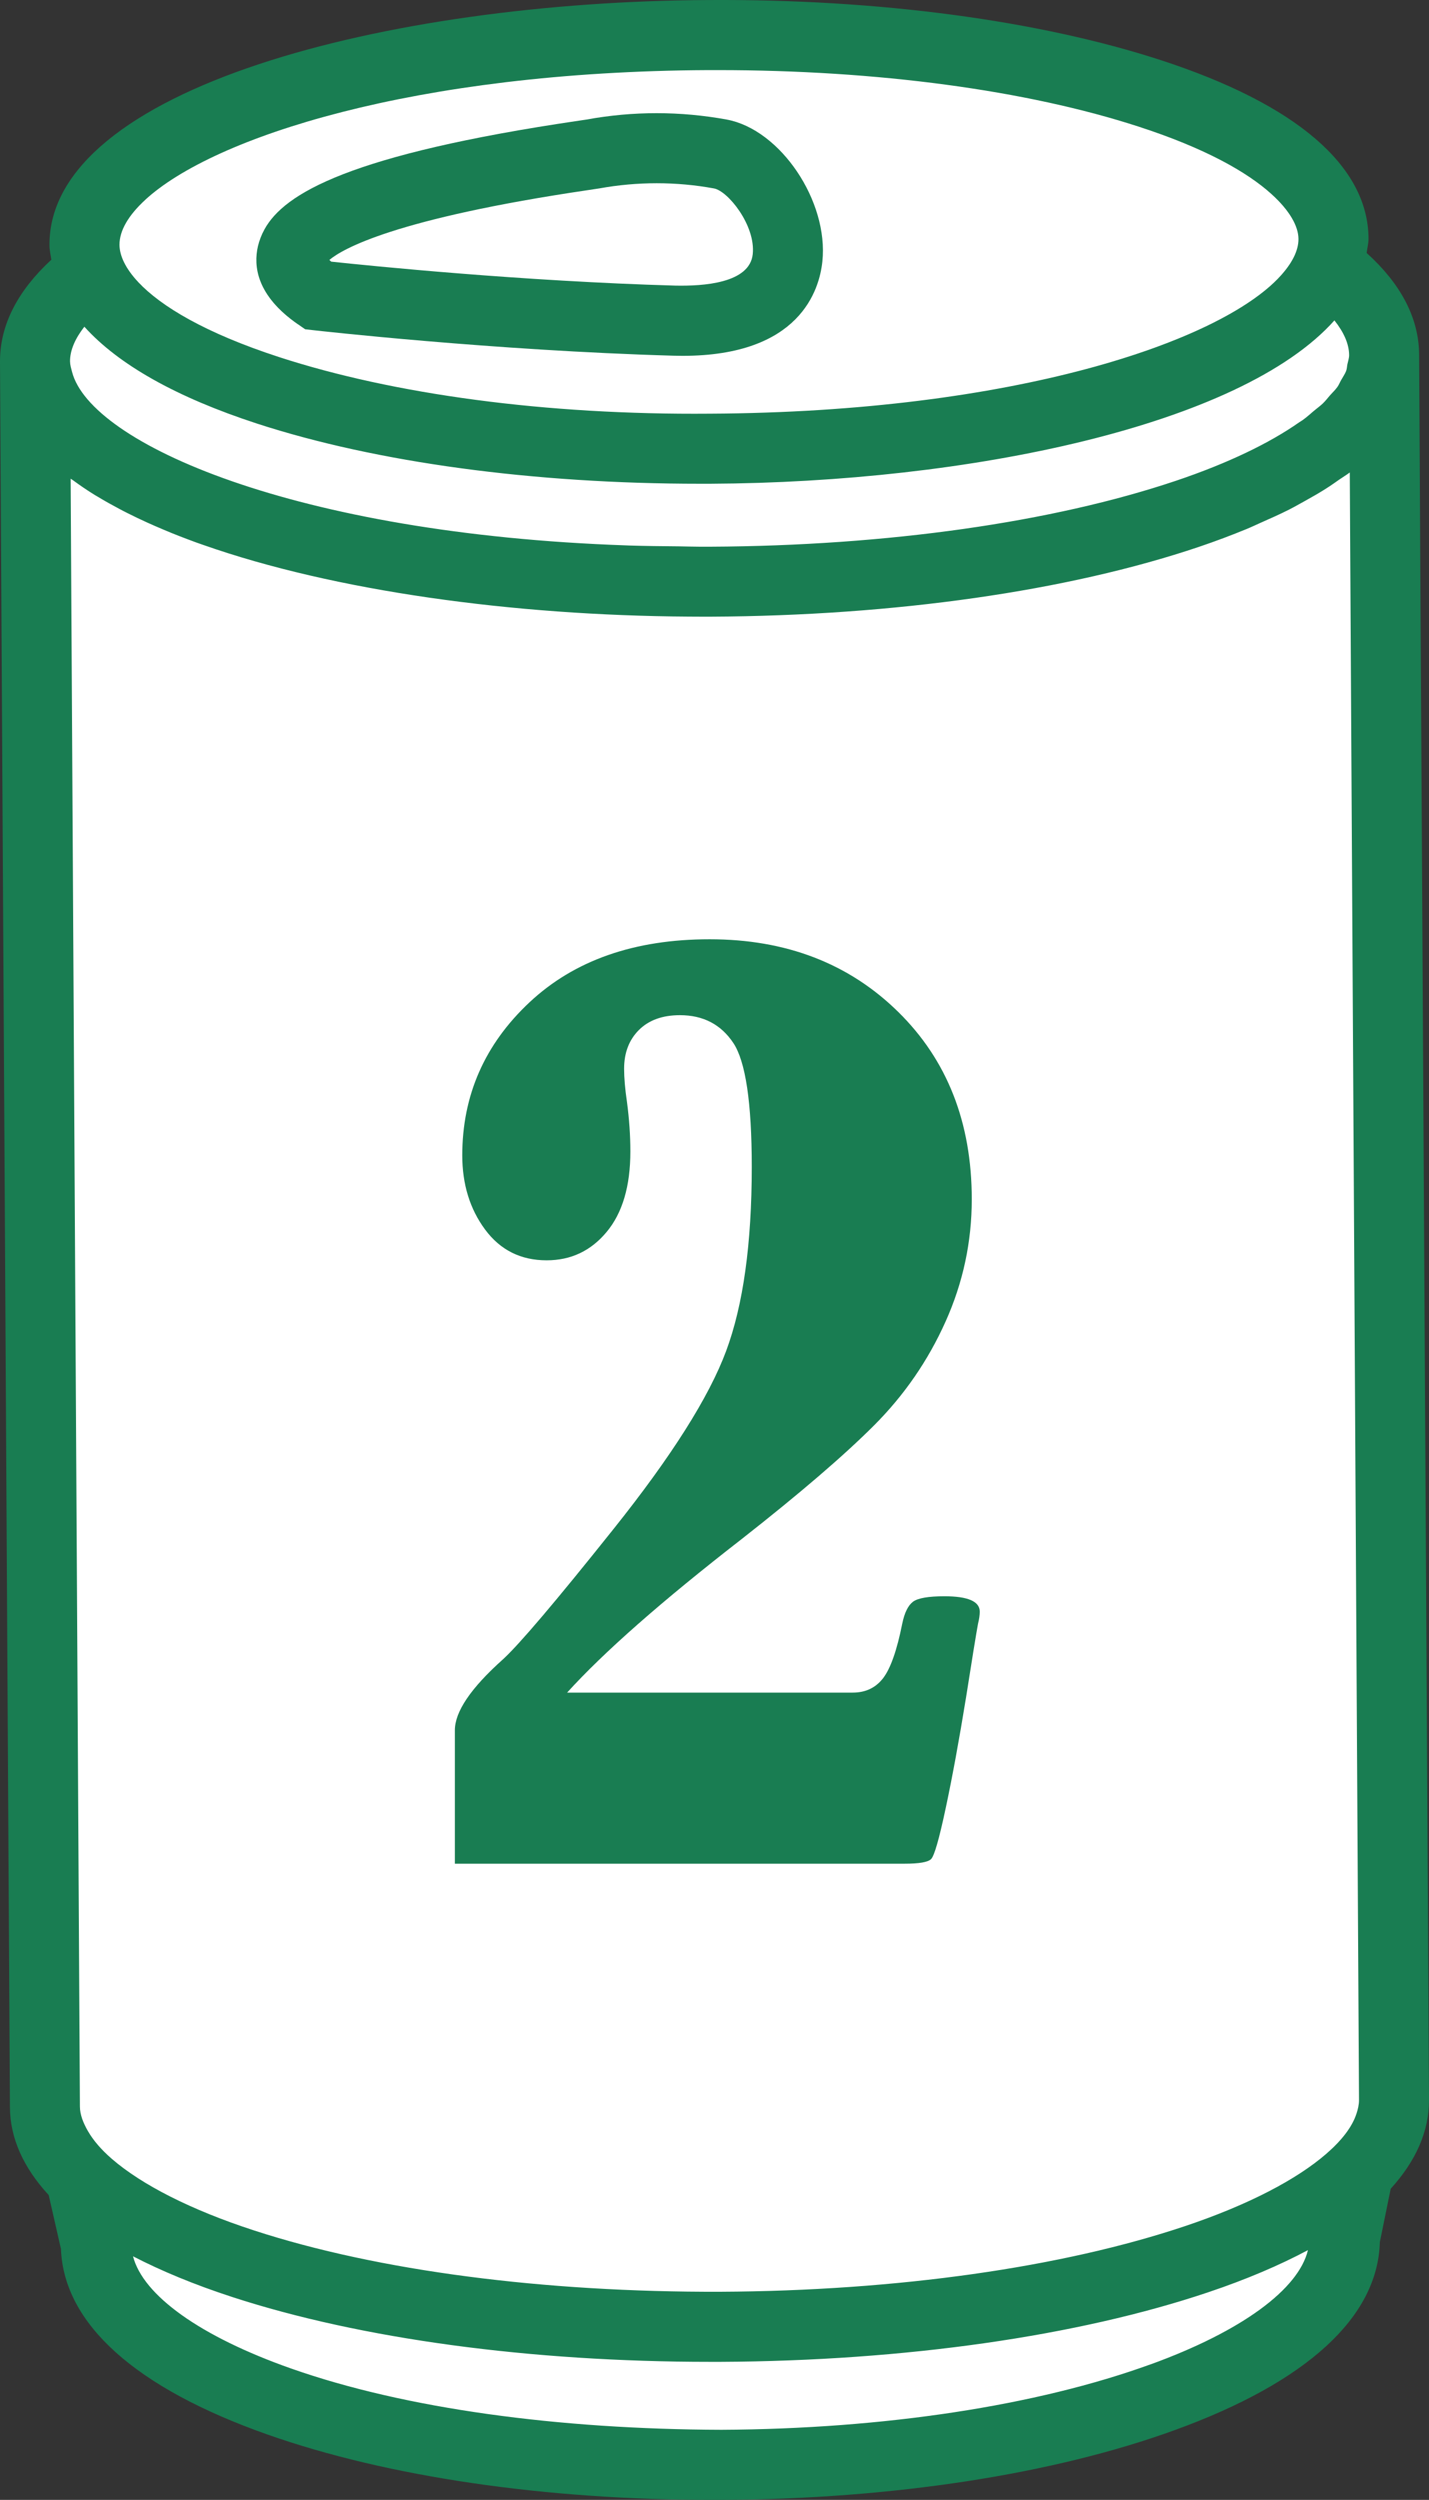
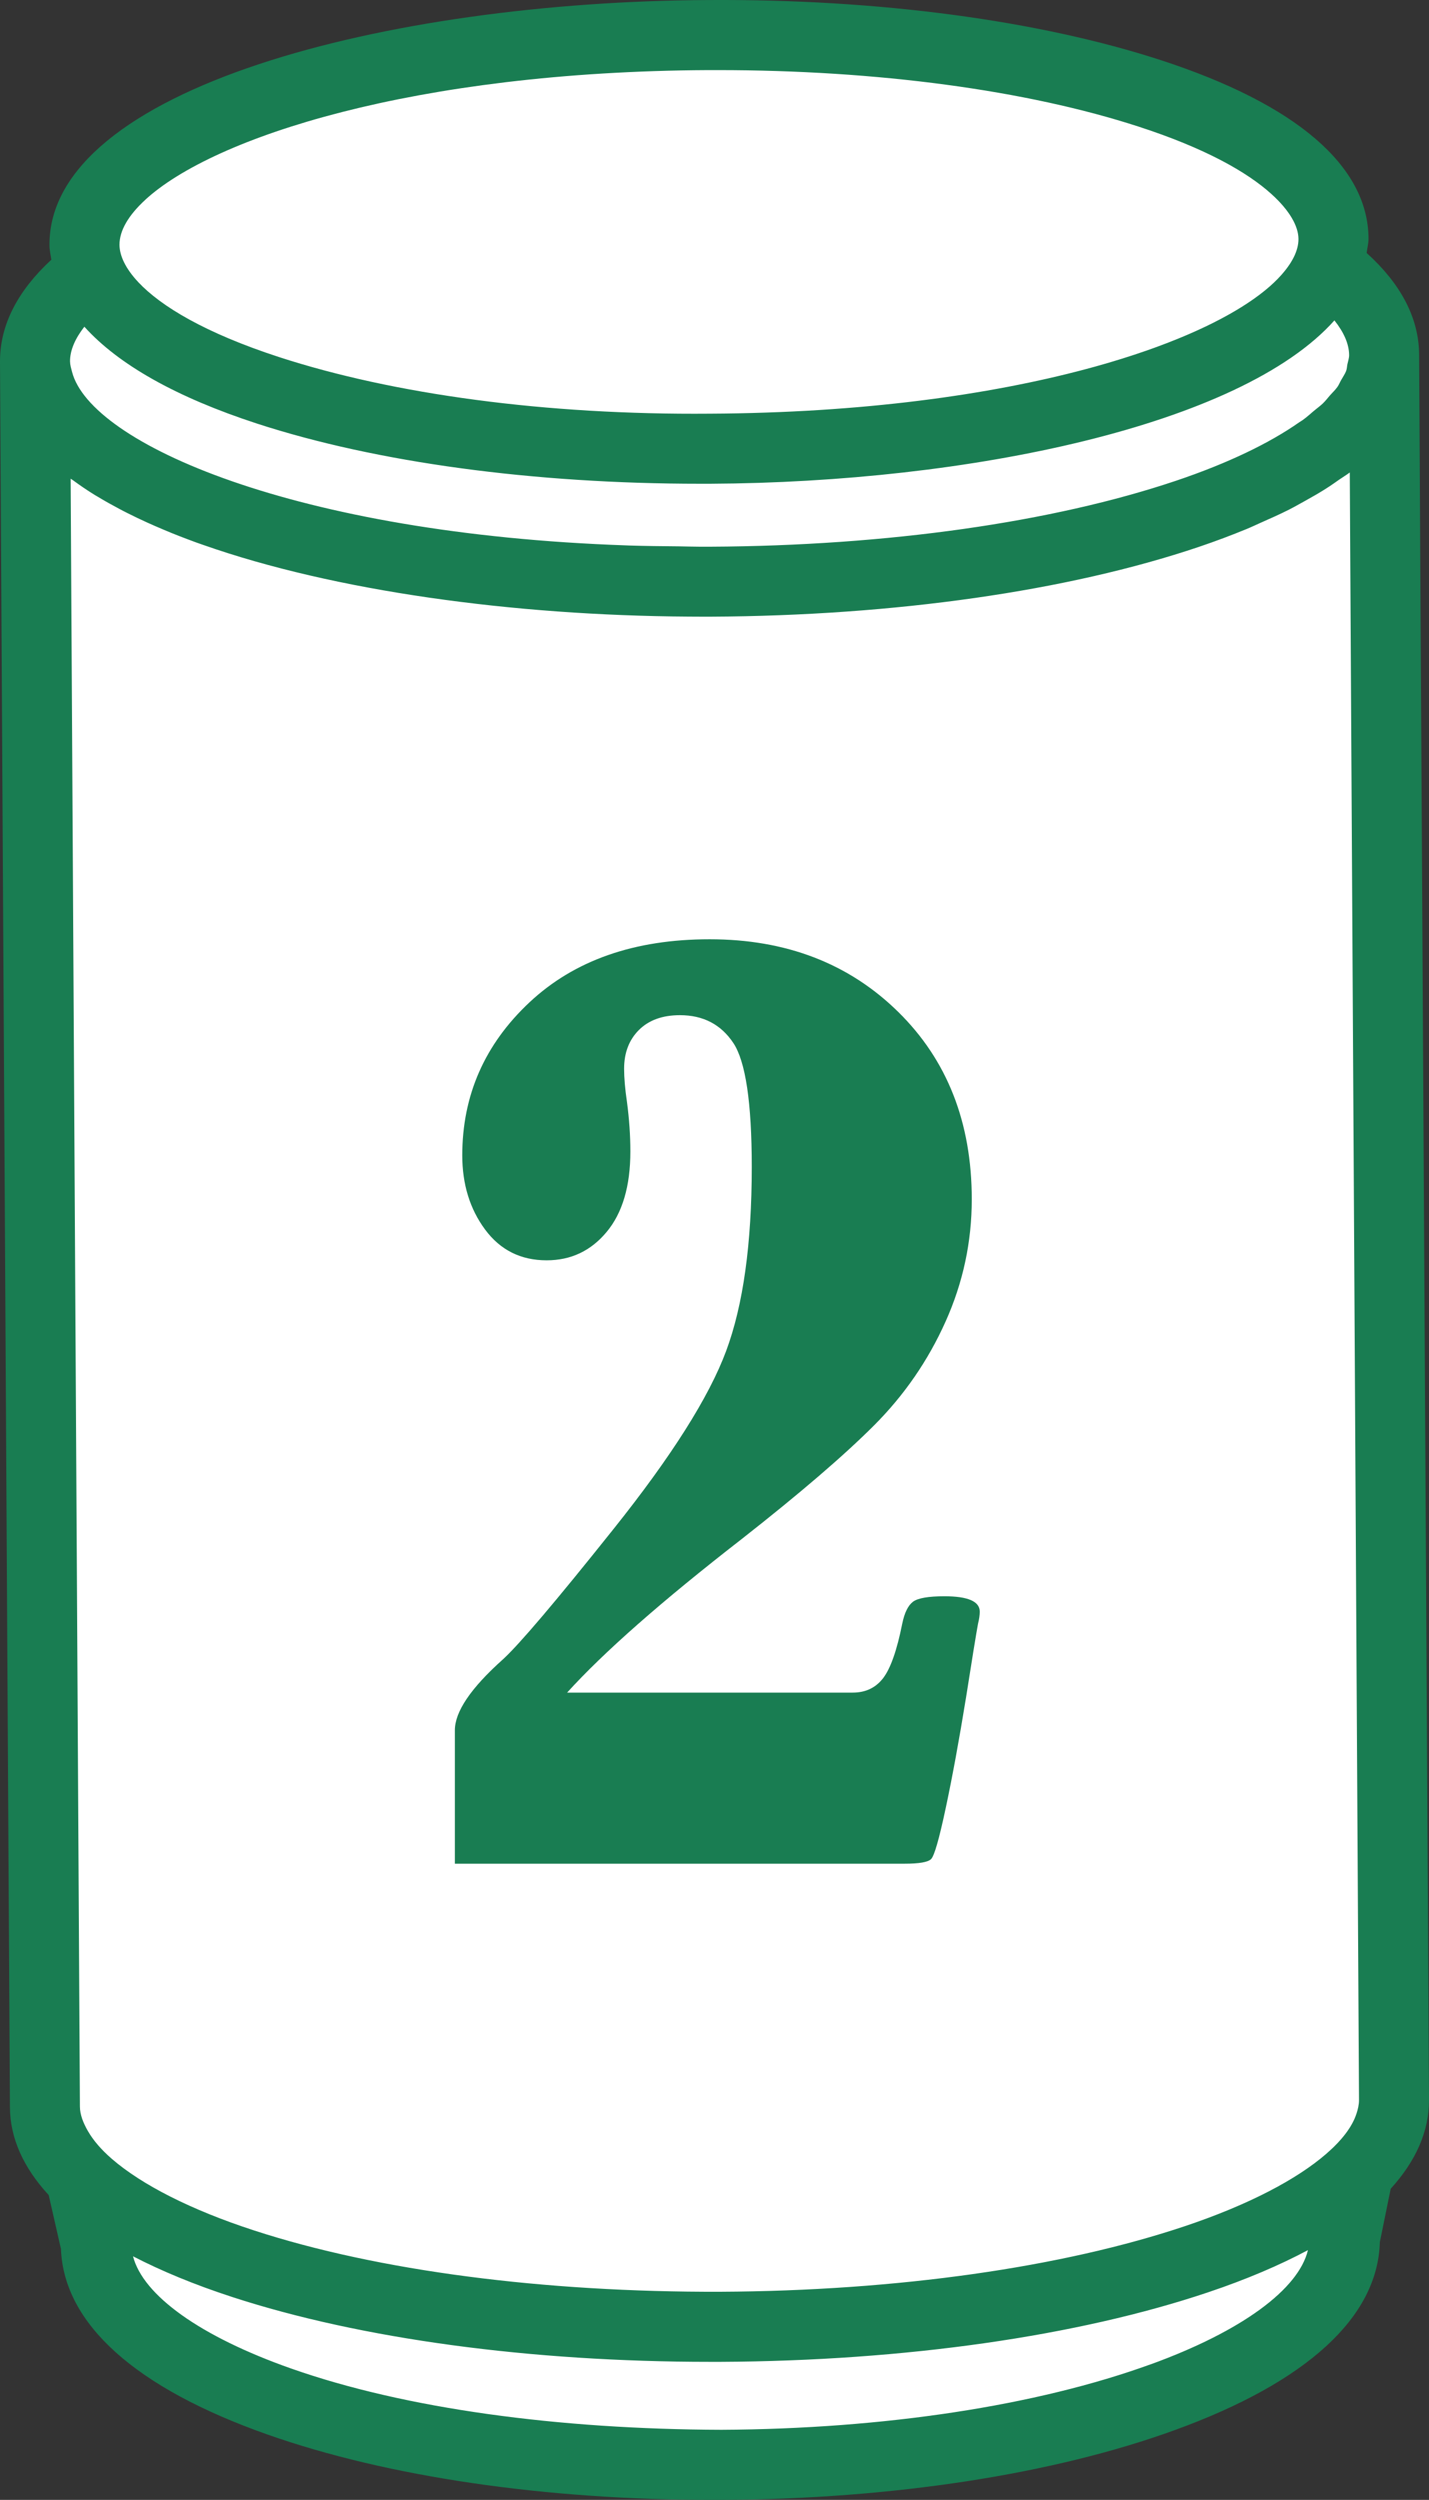
<svg xmlns="http://www.w3.org/2000/svg" id="_レイヤー_1" data-name="レイヤー 1" viewBox="0 0 39.179 68.497">
  <rect x="0" y="0" width="39.179" height="68.497" fill="#333333" stroke="none" />
  <defs>
    <style>
      .cls-1 {
        fill: #197d52;
      }

      .cls-1, .cls-2 {
        stroke-width: 0px;
      }

      .cls-2 {
        fill: #fff;
      }
    </style>
  </defs>
  <path class="cls-2" d="M38.219,57.54l-.272-47.817c-.004-.868-.562-1.69-1.55-2.433.097-.246.164-.495.162-.749-.016-3.13-7.694-5.628-17.15-5.581C9.953,1.009,2.3,3.585,2.316,6.714c.001.254.071.502.17.747-.981.753-1.53,1.58-1.526,2.448h0s.272,47.817.272,47.817c.003.681.357,1.332.979,1.94l.418,1.835c.017,3.38,7.697,6.082,17.153,6.035,9.456-.048,17.108-2.827,17.091-6.207l.372-1.825c.626-.619.978-1.278.975-1.964Z" />
  <g>
    <path class="cls-1" d="M38.908,9.724v-.005s0,0,0,0c-.005-1.008-.503-1.943-1.439-2.788.017-.131.052-.259.052-.394-.01-1.989-1.98-3.68-5.698-4.89C28.489.563,24.092-.031,19.404.001,10.639.046,1.335,2.415,1.356,6.719c0,.135.033.265.052.397C.482,7.97-.005,8.908,0,9.915H0s.272,47.817.272,47.817c.004.862.376,1.668,1.063,2.413l.336,1.476c.08,2.052,2.039,3.811,5.675,5.09,3.281,1.154,7.6,1.787,12.187,1.787.084,0,.168,0,.253,0,4.681-.023,9.092-.702,12.421-1.912,3.628-1.317,5.569-3.097,5.624-5.152l.298-1.462c.686-.755,1.054-1.569,1.05-2.435l-.271-47.81ZM3.978,5.479c1.867-1.723,7.397-3.517,15.436-3.558.087,0,.175,0,.262,0,4.375,0,8.469.549,11.552,1.552,1.817.591,2.957,1.238,3.621,1.835.512.46.749.891.751,1.239.002.327-.182.677-.51,1.032-1.643,1.781-7.281,3.714-15.629,3.756-4.491.039-8.669-.529-11.813-1.552-2.033-.662-3.238-1.395-3.852-2.047-.358-.38-.518-.733-.52-1.027-.002-.388.244-.807.703-1.23ZM1.92,9.905c-.002-.308.141-.629.393-.953.927,1.031,2.513,1.932,4.741,2.657,3.27,1.063,7.573,1.646,12.145,1.646.091,0,.182,0,.273,0,7.099-.036,14.548-1.597,17.114-4.476.255.322.401.642.403.95h0v.002c0,.081-.029.165-.047.248-.013.062-.012.122-.035.185-.03.081-.089.164-.135.247-.038.066-.061.132-.109.198-.053.074-.131.148-.197.222-.067.076-.122.152-.202.228-.068.065-.159.13-.236.195-.101.085-.193.17-.309.254-.028.021-.065.041-.095.061-.816.573-1.962,1.126-3.376,1.602-3.393,1.142-7.927,1.784-12.767,1.809-.099,0-.196,0-.294,0-.199,0-.386-.008-.582-.01-.459-.004-.917-.009-1.36-.023-.025,0-.049-.003-.074-.003-9.086-.314-14.692-2.794-15.196-4.756-.024-.093-.053-.187-.054-.277v-.003ZM31.552,64.781c-3.128,1.136-7.31,1.773-11.775,1.796-4.463-.015-8.654-.574-11.792-1.678-2.492-.876-4.062-2.004-4.338-3.076.781.404,1.686.779,2.727,1.118,3.523,1.146,8.163,1.774,13.093,1.774.098,0,.197,0,.295,0,5.04-.025,9.788-.703,13.369-1.908,1.044-.351,1.949-.738,2.729-1.153-.259,1.076-1.818,2.223-4.307,3.128ZM37.188,57.922c-.117.357-.401.725-.823,1.091-.81.703-2.129,1.395-3.847,1.974-3.393,1.142-7.927,1.783-12.767,1.808-4.839.015-9.38-.571-12.784-1.68-1.741-.566-3.08-1.254-3.894-1.956-.297-.256-.516-.513-.663-.768-.13-.226-.218-.451-.219-.669l-.254-44.606c.022.016.048.031.07.047.187.137.382.271.592.4.029.018.06.034.089.052.183.111.375.218.573.323.078.042.157.083.238.123.179.091.365.179.555.265.146.066.295.13.447.194.132.056.266.111.403.164.162.063.325.125.493.186.056.02.113.04.169.059,3.603,1.267,8.501,1.936,13.306,1.966.206,0,.413.004.619.002,5.04-.025,9.788-.703,13.369-1.909.469-.158.908-.324,1.324-.495.139-.057.262-.118.395-.176.266-.117.53-.235.772-.358.142-.072.27-.147.404-.22.21-.116.416-.233.605-.354.125-.079.241-.161.356-.242.094-.066.202-.13.291-.197l.253,44.599c0,.124-.03.25-.071.377Z" />
-     <path class="cls-1" d="M8.168,8.884l.198.138.239.027c.049.006,4.929.557,9.855.697.087.002.171.004.255.004,3.208,0,3.75-1.797,3.832-2.585.087-.828-.201-1.732-.694-2.463-.494-.733-1.195-1.292-1.933-1.427-1.268-.231-2.559-.233-3.835,0l-.215.032c-6.291.926-8.08,1.996-8.619,2.978-.086.157-.143.311-.179.462-.126.542-.04,1.352,1.095,2.138ZM16.15,5.205l.276-.042c1.052-.19,2.11-.19,3.149,0,.386.071,1.145,1.016,1.063,1.801-.084.8-1.363.878-2.123.862-4.2-.12-8.37-.543-9.434-.657-.02-.017-.037-.032-.051-.046.351-.296,1.77-1.131,7.119-1.918Z" />
  </g>
  <path class="cls-1" d="M15.55,46.378h7.828c.354,0,.633-.133.836-.398s.378-.763.523-1.492c.062-.302.162-.502.297-.602.136-.099.422-.148.859-.148.646,0,.969.141.969.422,0,.094-.016.203-.047.328-.052.281-.161.953-.328,2.016-.188,1.156-.372,2.164-.555,3.023-.182.859-.317,1.331-.406,1.414-.088.084-.33.125-.727.125h-12.328v-3.656c0-.51.438-1.156,1.312-1.938.438-.396,1.451-1.588,3.039-3.578,1.589-1.989,2.617-3.614,3.086-4.875.469-1.26.703-2.942.703-5.047,0-1.76-.169-2.893-.508-3.398-.338-.505-.825-.758-1.461-.758-.479,0-.854.136-1.125.406-.271.271-.406.625-.406,1.062,0,.25.026.553.078.906.062.469.094.922.094,1.359,0,.948-.216,1.683-.648,2.203-.432.521-.981.781-1.648.781-.708,0-1.271-.281-1.688-.844-.416-.562-.625-1.239-.625-2.031,0-1.646.615-3.044,1.844-4.195,1.229-1.15,2.875-1.727,4.938-1.727,2.094,0,3.815.662,5.164,1.984,1.35,1.323,2.023,3.037,2.023,5.141,0,1.167-.239,2.284-.719,3.352-.479,1.068-1.133,2.016-1.961,2.844s-2.039,1.867-3.633,3.117c-2.188,1.698-3.781,3.1-4.781,4.203Z" />
</svg>